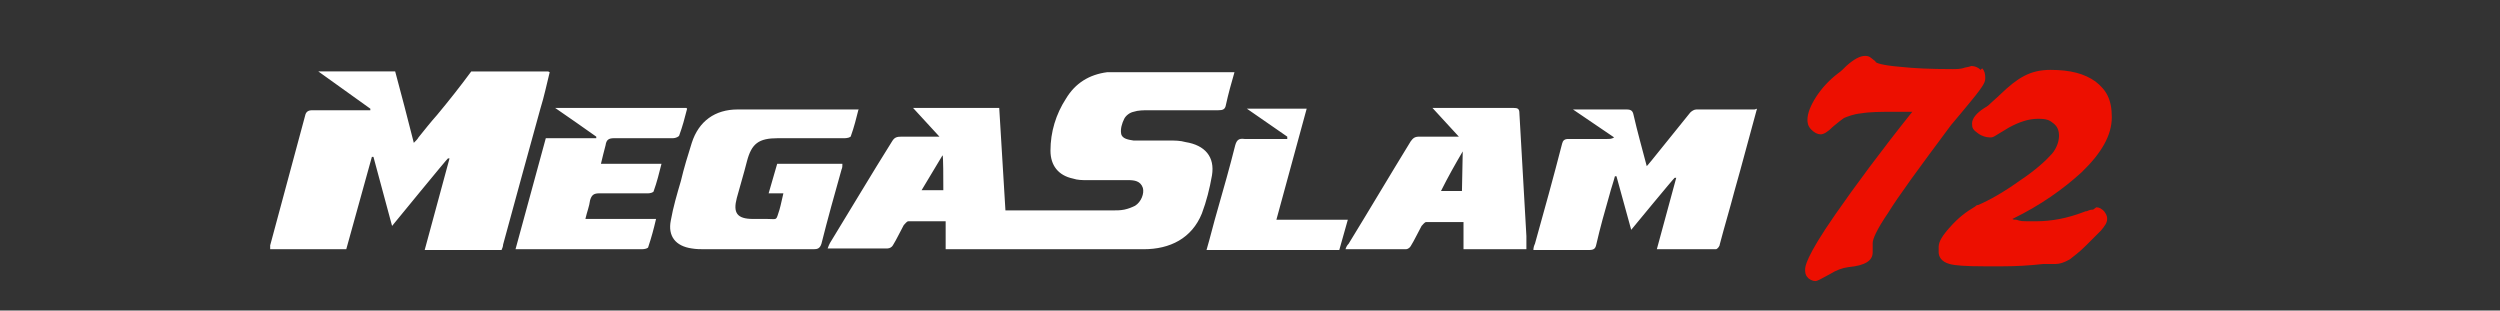
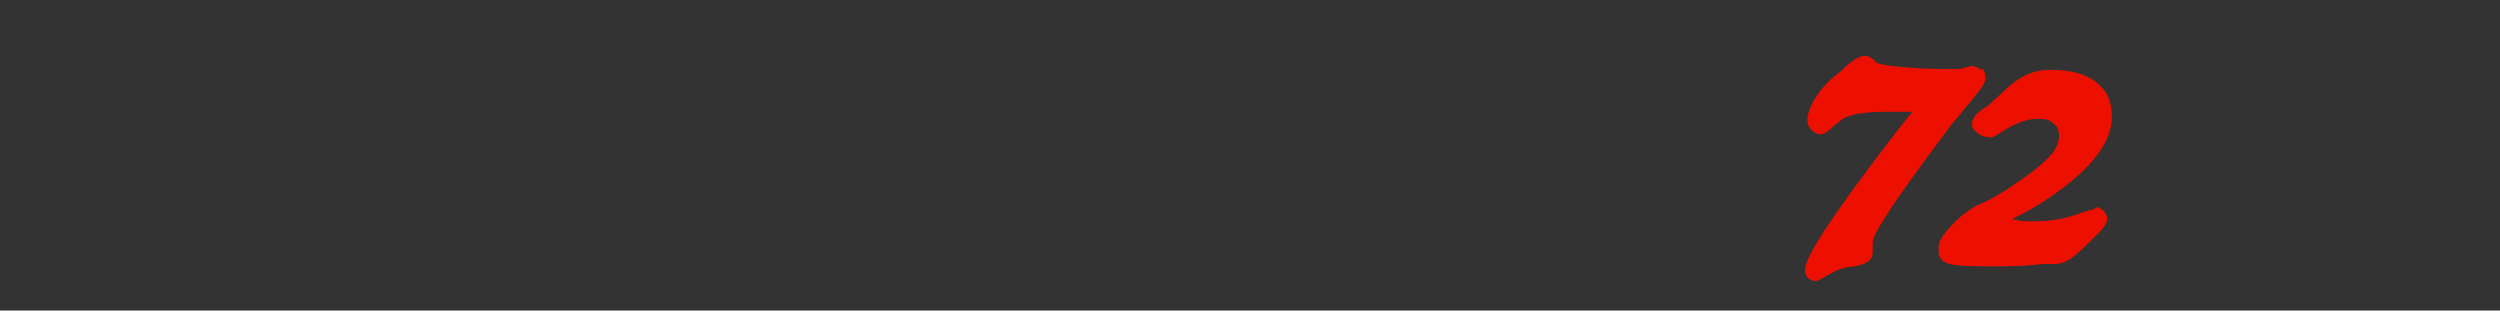
<svg xmlns="http://www.w3.org/2000/svg" id="Layer_1" version="1.1" viewBox="0 0 322 40">
  <rect x="0" y="0" width="322" height="40" fill="#333333" stroke="none" />
  <defs>
    <style>
      .st0 {
        fill: #fff;
      }

      .st0, .st1 {
        fill-rule: evenodd;
      }

      .st1 {
        fill: #ed0f00;
      }
    </style>
  </defs>
-   <path class="st0" d="M121.4,20c-.8,1.3-1.9,3.2-2.7,4.5h2.8c0-1.4,0-4.5-.1-4.5ZM159,9.3c-.4,1.4-.8,2.8-1.1,4.2-.1.6-.4.7-1,.7-3,0-6,0-9,0-.6,0-1.3,0-1.9.2-.5.1-1,.5-1.2.9-.3.6-.5,1.3-.4,1.9.1.7,1,.8,1.6.9,1.5,0,3.1,0,4.6,0,.7,0,1.4,0,2.1.2,2.5.4,3.8,1.9,3.4,4.3-.3,1.7-.7,3.3-1.3,4.9-1.3,3.2-4.1,4.6-7.5,4.6-2.8,0-5.6,0-8.5,0h-15.8c-.4,0-.8,0-1.2,0v-3.6c-1.7,0-3.2,0-4.8,0-.2,0-.4.3-.6.5-.5.9-.9,1.8-1.4,2.6-.1.2-.4.4-.7.4-2.5,0-5,0-7.7,0,.1-.3.2-.5.3-.7,2.7-4.4,5.3-8.8,8-13.1.3-.5.6-.6,1.2-.6,1.3,0,2.7,0,4,0,.3,0,.5,0,.9,0l-3.4-3.7h11.1l.8,13.2c.3,0,.6,0,.9,0,4.3,0,8.6,0,12.9,0,.5,0,1,0,1.5-.1.5-.1,1-.3,1.4-.5.8-.5,1.2-1.6,1-2.3-.3-.9-1.1-1-1.9-1-1.8,0-3.5,0-5.3,0-.6,0-1.2,0-1.8-.2-1.9-.4-2.9-1.7-2.9-3.6,0-2.4.7-4.7,2-6.7,1.2-2,3-3.1,5.3-3.4.2,0,.6,0,.8,0h15.6,0ZM70.8,9.3c-.4,1.6-.7,3.1-1.2,4.7-1.6,5.8-3.2,11.6-4.8,17.5,0,.2-.1.5-.2.7h-9.9l3.2-11.8h-.2c0-.1-7.2,8.7-7.2,8.7l-2.4-8.9h-.2s-3.3,11.9-3.3,11.9h-9.8c0-.2,0-.4,0-.5,1.5-5.6,3-11.1,4.5-16.7.1-.5.4-.7.9-.7,2.2,0,4.4,0,6.7,0h.8v-.2c0,0-6.7-4.8-6.7-4.8h9.9c.8,3,1.6,6,2.4,9.2.3-.3.5-.5.6-.7.8-1,1.6-2,2.4-2.9,1.5-1.8,3-3.7,4.4-5.6h9.9ZM226.3,14c-1,3.6-1.9,7.1-2.9,10.6-.6,2.3-1.3,4.6-1.9,6.9,0,.2-.3.6-.5.6-2.5,0-5,0-7.6,0l2.5-9.2h-.2c0-.1-5.6,6.7-5.6,6.7l-1.9-6.9h-.2c-.2.8-.5,1.6-.7,2.4-.6,2.1-1.2,4.2-1.7,6.4-.1.5-.3.7-.9.7-2.4,0-4.7,0-7.2,0,0-.3.1-.6.2-.8,1.2-4.3,2.4-8.6,3.5-12.9.1-.4.3-.6.8-.6,1.7,0,3.3,0,5,0,.3,0,.6,0,.9-.2l-5.3-3.6c.4,0,.5,0,.7,0,2.1,0,4.2,0,6.2,0,.6,0,.8.2.9.7.5,2.2,1.1,4.3,1.7,6.6.3-.3.4-.5.6-.7,1.7-2.1,3.3-4.1,5-6.2.2-.2.5-.4.8-.4,2.4,0,4.8,0,7.2,0,0,0,.2,0,.3,0M110.6,14c-.3,1.2-.6,2.4-1,3.5,0,.2-.5.3-.8.3-2.8,0-5.7,0-8.6,0-2.5,0-3.4.7-4,3-.4,1.6-.9,3.2-1.3,4.7-.5,1.9,0,2.7,2.1,2.7.6,0,1.2,0,1.8,0,1.4,0,1.1.3,1.6-1.2.2-.7.3-1.3.5-2.1h-1.9l1.1-3.8h8.4c0,.3,0,.5-.1.7-.9,3.2-1.8,6.4-2.6,9.6-.2.6-.5.7-1,.7-4.7,0-9.3,0-14,0-.6,0-1.1,0-1.7-.1-2.1-.3-3.1-1.6-2.7-3.6.3-1.7.8-3.4,1.3-5.1.4-1.7.9-3.3,1.4-4.9.9-2.8,3-4.3,5.9-4.3,5,0,10,0,15,0,.1,0,.3,0,.6,0M185.6,24.6c.8,0,2.7,0,2.7,0,0,0,.1-4.5.1-5.1-1,1.7-1.9,3.3-2.8,5.1ZM188.5,28.6c-1.6,0-3.2,0-4.8,0-.2,0-.4.3-.6.5-.5.9-.9,1.8-1.4,2.6-.1.2-.4.4-.6.4-2.6,0-5.1,0-7.8,0,.1-.3.2-.5.4-.7,2.7-4.4,5.3-8.8,8-13.2.3-.4.5-.6,1.1-.6,1.6,0,3.3,0,5.1,0l-3.4-3.7c.4,0,.6,0,.8,0,3.2,0,6.4,0,9.6,0,.6,0,.8.1.8.7.3,5.3.6,10.5.9,15.8,0,.5,0,1.1,0,1.7h-8.1v-3.6h0ZM88.5,14c-.3,1.2-.6,2.3-1,3.4,0,.2-.5.4-.8.4-2.5,0-5,0-7.6,0-.7,0-1,.2-1.1.9-.2.8-.4,1.5-.6,2.4h7.8c-.3,1.2-.6,2.4-1,3.5,0,.2-.5.3-.7.3-2.1,0-4.2,0-6.3,0-.7,0-1,.2-1.2.9-.1.8-.4,1.5-.6,2.4h9.1c-.3,1.3-.6,2.4-1,3.6,0,.2-.5.3-.8.3-3.8,0-7.6,0-11.3,0h-5c1.3-4.8,2.6-9.5,3.9-14.3h6.5c0,0,0-.1,0-.2-1.7-1.2-3.4-2.4-5.3-3.7h16.9ZM165.8,17.6l-5.2-3.6h7.7l-3.9,14.3h9.2l-1.1,3.9h-17.1c.5-1.7.9-3.4,1.4-5.1.8-2.8,1.6-5.6,2.3-8.4.2-.7.5-.9,1.2-.8,1.8,0,3.6,0,5.5,0v-.2" />
  <path class="st1" d="M255.3,8.8c.3.3.4.7.4,1.2s0,.8-1.9,3.1c-1,1.2-1.8,2.2-2.5,3h0c-4.4,5.9-6.8,9.2-8.1,11.3-1.5,2.2-2,3.4-2,3.9s0,.3,0,.6v.2c0,.2,0,.3,0,.4,0,1.1-1,1.7-3.1,1.9h0c-.8.1-1.6.4-2.4.9-1.3.7-1.6.9-1.9.9s-.8-.2-1-.5c-.3-.3-.3-.7-.3-1s0-1.5,3.9-7.1c2.5-3.6,5.9-8.2,9.9-13.2-.2,0-.4,0-.6,0h0c-.6,0-1.2,0-1.9,0-1.5,0-2.9,0-4.1.2-1,.1-1.7.4-2.2.6-.3.2-.8.6-1.4,1.1-.7.7-1.2,1-1.6,1s-.8-.2-1.2-.6c-.5-.5-.5-1-.5-1.3,0-.8.4-1.8,1.1-2.9.7-1.1,1.7-2.2,2.9-3.1.3-.2.6-.5,1-.9,1-.9,1.8-1.3,2.4-1.3s.7.2,1.1.5c.3.2.3.3.3.3h0c.1.1.7.4,3.1.6,1.8.2,4,.3,6.8.3.5,0,1.1,0,1.6-.2.6-.1.8-.2.8-.2h0s0,0,0,0c.5,0,.9.2,1.2.5h0ZM269.6,27c-.2,0-.4,0-.8.2-.1,0-.2,0-.4.1h0c-2.1.8-4.1,1.2-6.2,1.2s-1.8,0-2.5-.2c-.2,0-.4,0-.5-.1,3.7-1.8,6.6-3.9,8.9-6,2.6-2.5,3.9-4.8,3.9-7.1s-.7-3.5-2.1-4.6c-1.4-1-3.2-1.5-5.8-1.5s-4.2,1-6.4,3.1c-.5.5-.9.8-1.2,1.1h0c-.2.2-.5.5-.9.7-1.1.7-1.6,1.4-1.6,2s.1.8.8,1.3c.4.3,1,.5,1.5.5s.3,0,2.5-1.3c1.3-.7,2.5-1.1,3.7-1.1s1.5.2,2,.6c.5.4.7.9.7,1.6s-.3,1.6-.9,2.3c-.8.9-2.1,2.1-4.2,3.5-2.1,1.5-3.9,2.5-5.3,3.1-.2,0-.3.1-.4.2-1.2.7-2.2,1.5-3.1,2.5-1.1,1.2-1.6,2-1.6,2.7v.2s0,0,0,0c0,0,0,.2,0,.2h0c0,0,0,.2,0,.3,0,.5.3,1.2,1.4,1.5.7.2,2.1.3,4.4.3h2.5c1.7,0,3.4-.1,5.2-.3.1,0,.3,0,.4,0,0,0,.1,0,.1,0,0,0,0,0,.1,0,0,0,.2,0,.3,0,.3,0,.5,0,.7,0,.5,0,1.1-.2,1.8-.6.5-.4,1.2-.9,2.1-1.8.9-.9,1.5-1.5,1.9-1.9.5-.6.8-1,.8-1.5s-.2-.7-.4-1c-.3-.3-.6-.5-1-.5" />
</svg>